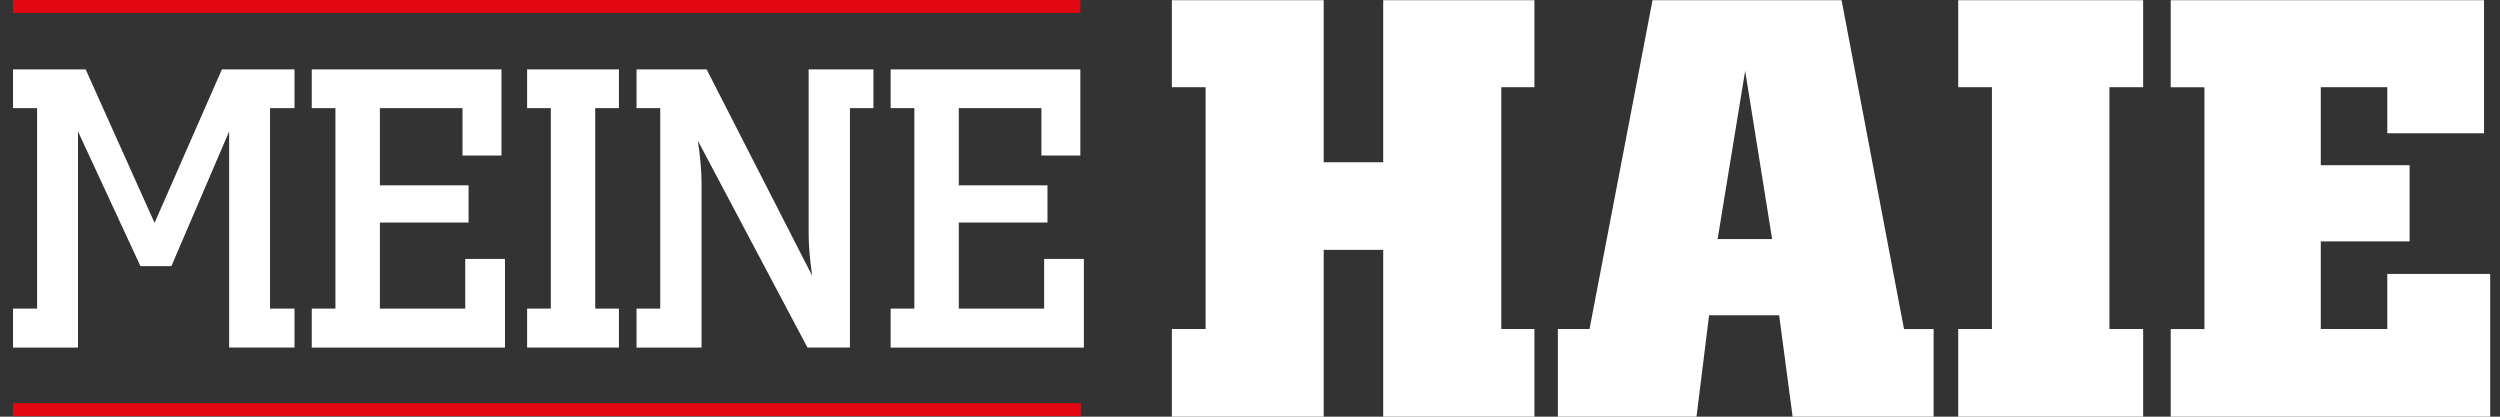
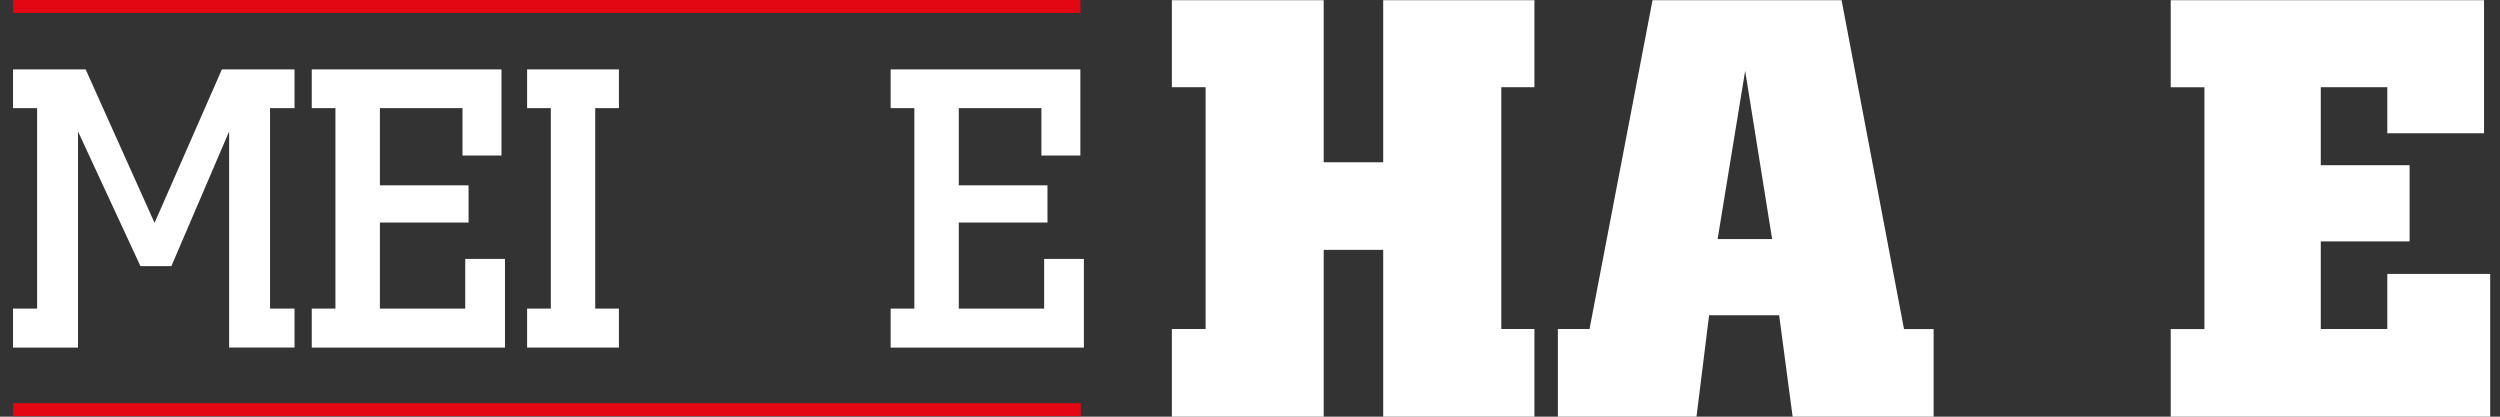
<svg xmlns="http://www.w3.org/2000/svg" fill="none" height="32" viewBox="0 0 192 32" width="192">
  <rect x="0" y="0" width="192" height="32" fill="#333333" stroke="none" />
  <clipPath id="a">
    <path d="m0 0h192v32h-192z" />
  </clipPath>
  <g clip-path="url(#a)">
    <path d="m90 25.269h2.59v-18.57h-2.59v-6.685h11.66v12.448h4.57v-12.448h11.614v6.685h-2.544v18.57h2.544v6.73h-11.614v-12.807h-4.57v12.807h-11.66z" fill="#fff" />
    <path d="m119.645 25.269h2.43l4.839-25.255h14.519l4.794 25.256h2.274v6.73h-10.827l-1.036-7.789h-5.379l-.968 7.789h-10.646v-6.73zm16.454-6.91-2.071-12.921-2.115 12.921h4.187z" fill="#fff" />
-     <path d="m150.391 25.269h2.589v-18.57h-2.589v-6.685h14.203v6.685h-2.588v18.57h2.588v6.73h-14.203z" fill="#fff" />
    <path d="m166.711 32v-6.73h2.589v-18.57h-2.589v-6.686h24.063v10.219h-7.429v-3.535h-5.109v5.988h6.821v5.852h-6.821v6.73h5.109v-4.231h7.901v10.962h-24.535z" fill="#fff" />
    <path d="m82.975 0h-81.975v.997h81.975z" fill="#e30613" />
    <g fill="#fff">
      <path d="m1 26.693v-2.991h1.85v-15.396h-1.85v-2.976h5.578l5.292 11.787 5.171-11.787h5.578v2.976h-1.88v15.396h1.88v2.991h-5.021v-16.598l-4.436 10.344h-2.375l-4.796-10.344v16.599h-4.992z" />
      <path d="m23.943 26.693v-2.991h1.819v-15.396h-1.819v-2.976h14.569v6.615h-2.991v-3.638h-6.345v5.924h6.811v2.857h-6.811v6.615h6.555v-3.819h3.052v6.811h-14.84z" />
      <path d="m40.482 23.701h1.82v-15.396h-1.82v-2.976h7.051v2.976h-1.82v15.396h1.82v2.991h-7.051z" />
-       <path d="m48.887 26.694v-2.991h1.82v-15.396h-1.82v-2.976h5.383l8.104 15.847c-.18-1.264-.271-2.301-.271-3.262v-12.586h4.976v2.976h-1.804v18.387h-3.262l-8.42-15.892c.195 1.263.286 2.375.286 3.293v12.6h-4.992z" />
      <path d="m68.402 26.693v-2.991h1.82v-15.396h-1.82v-2.976h14.569v6.615h-2.991v-3.638h-6.345v5.924h6.811v2.857h-6.811v6.615h6.555v-3.819h3.052v6.811h-14.84z" />
    </g>
    <path d="m83.003 30.96h-82v.997h82z" fill="#e30613" />
  </g>
</svg>